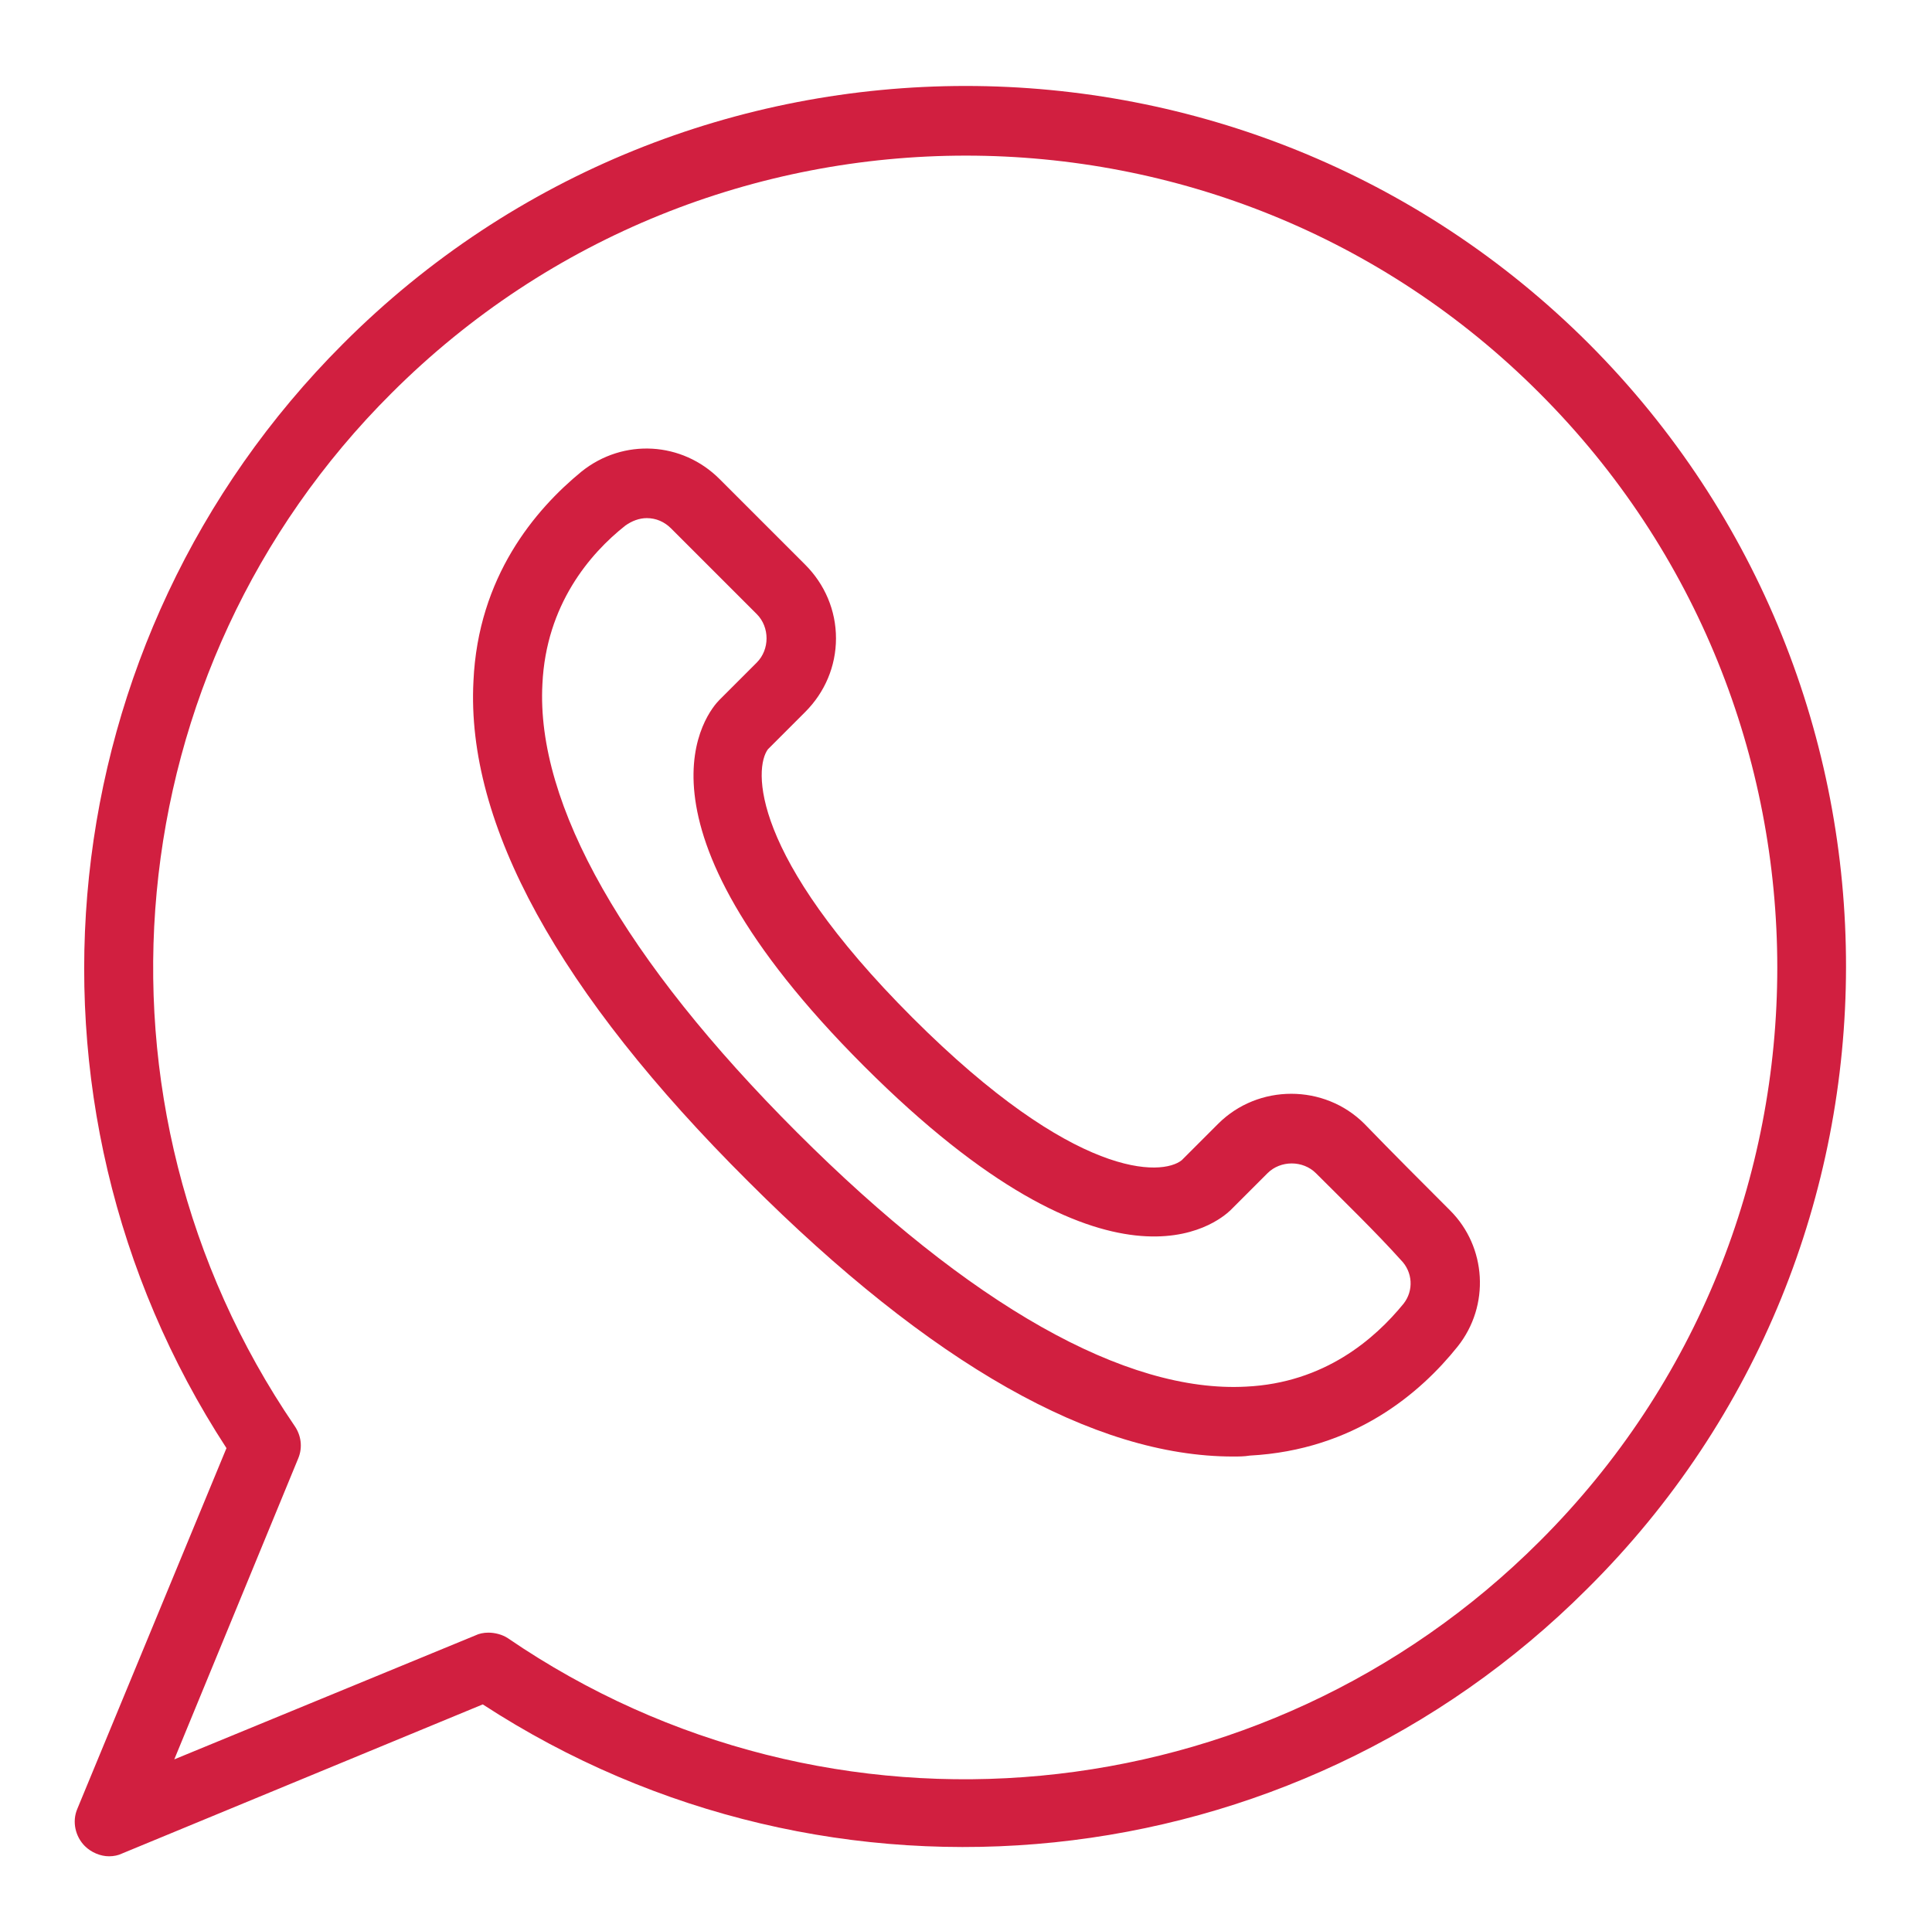
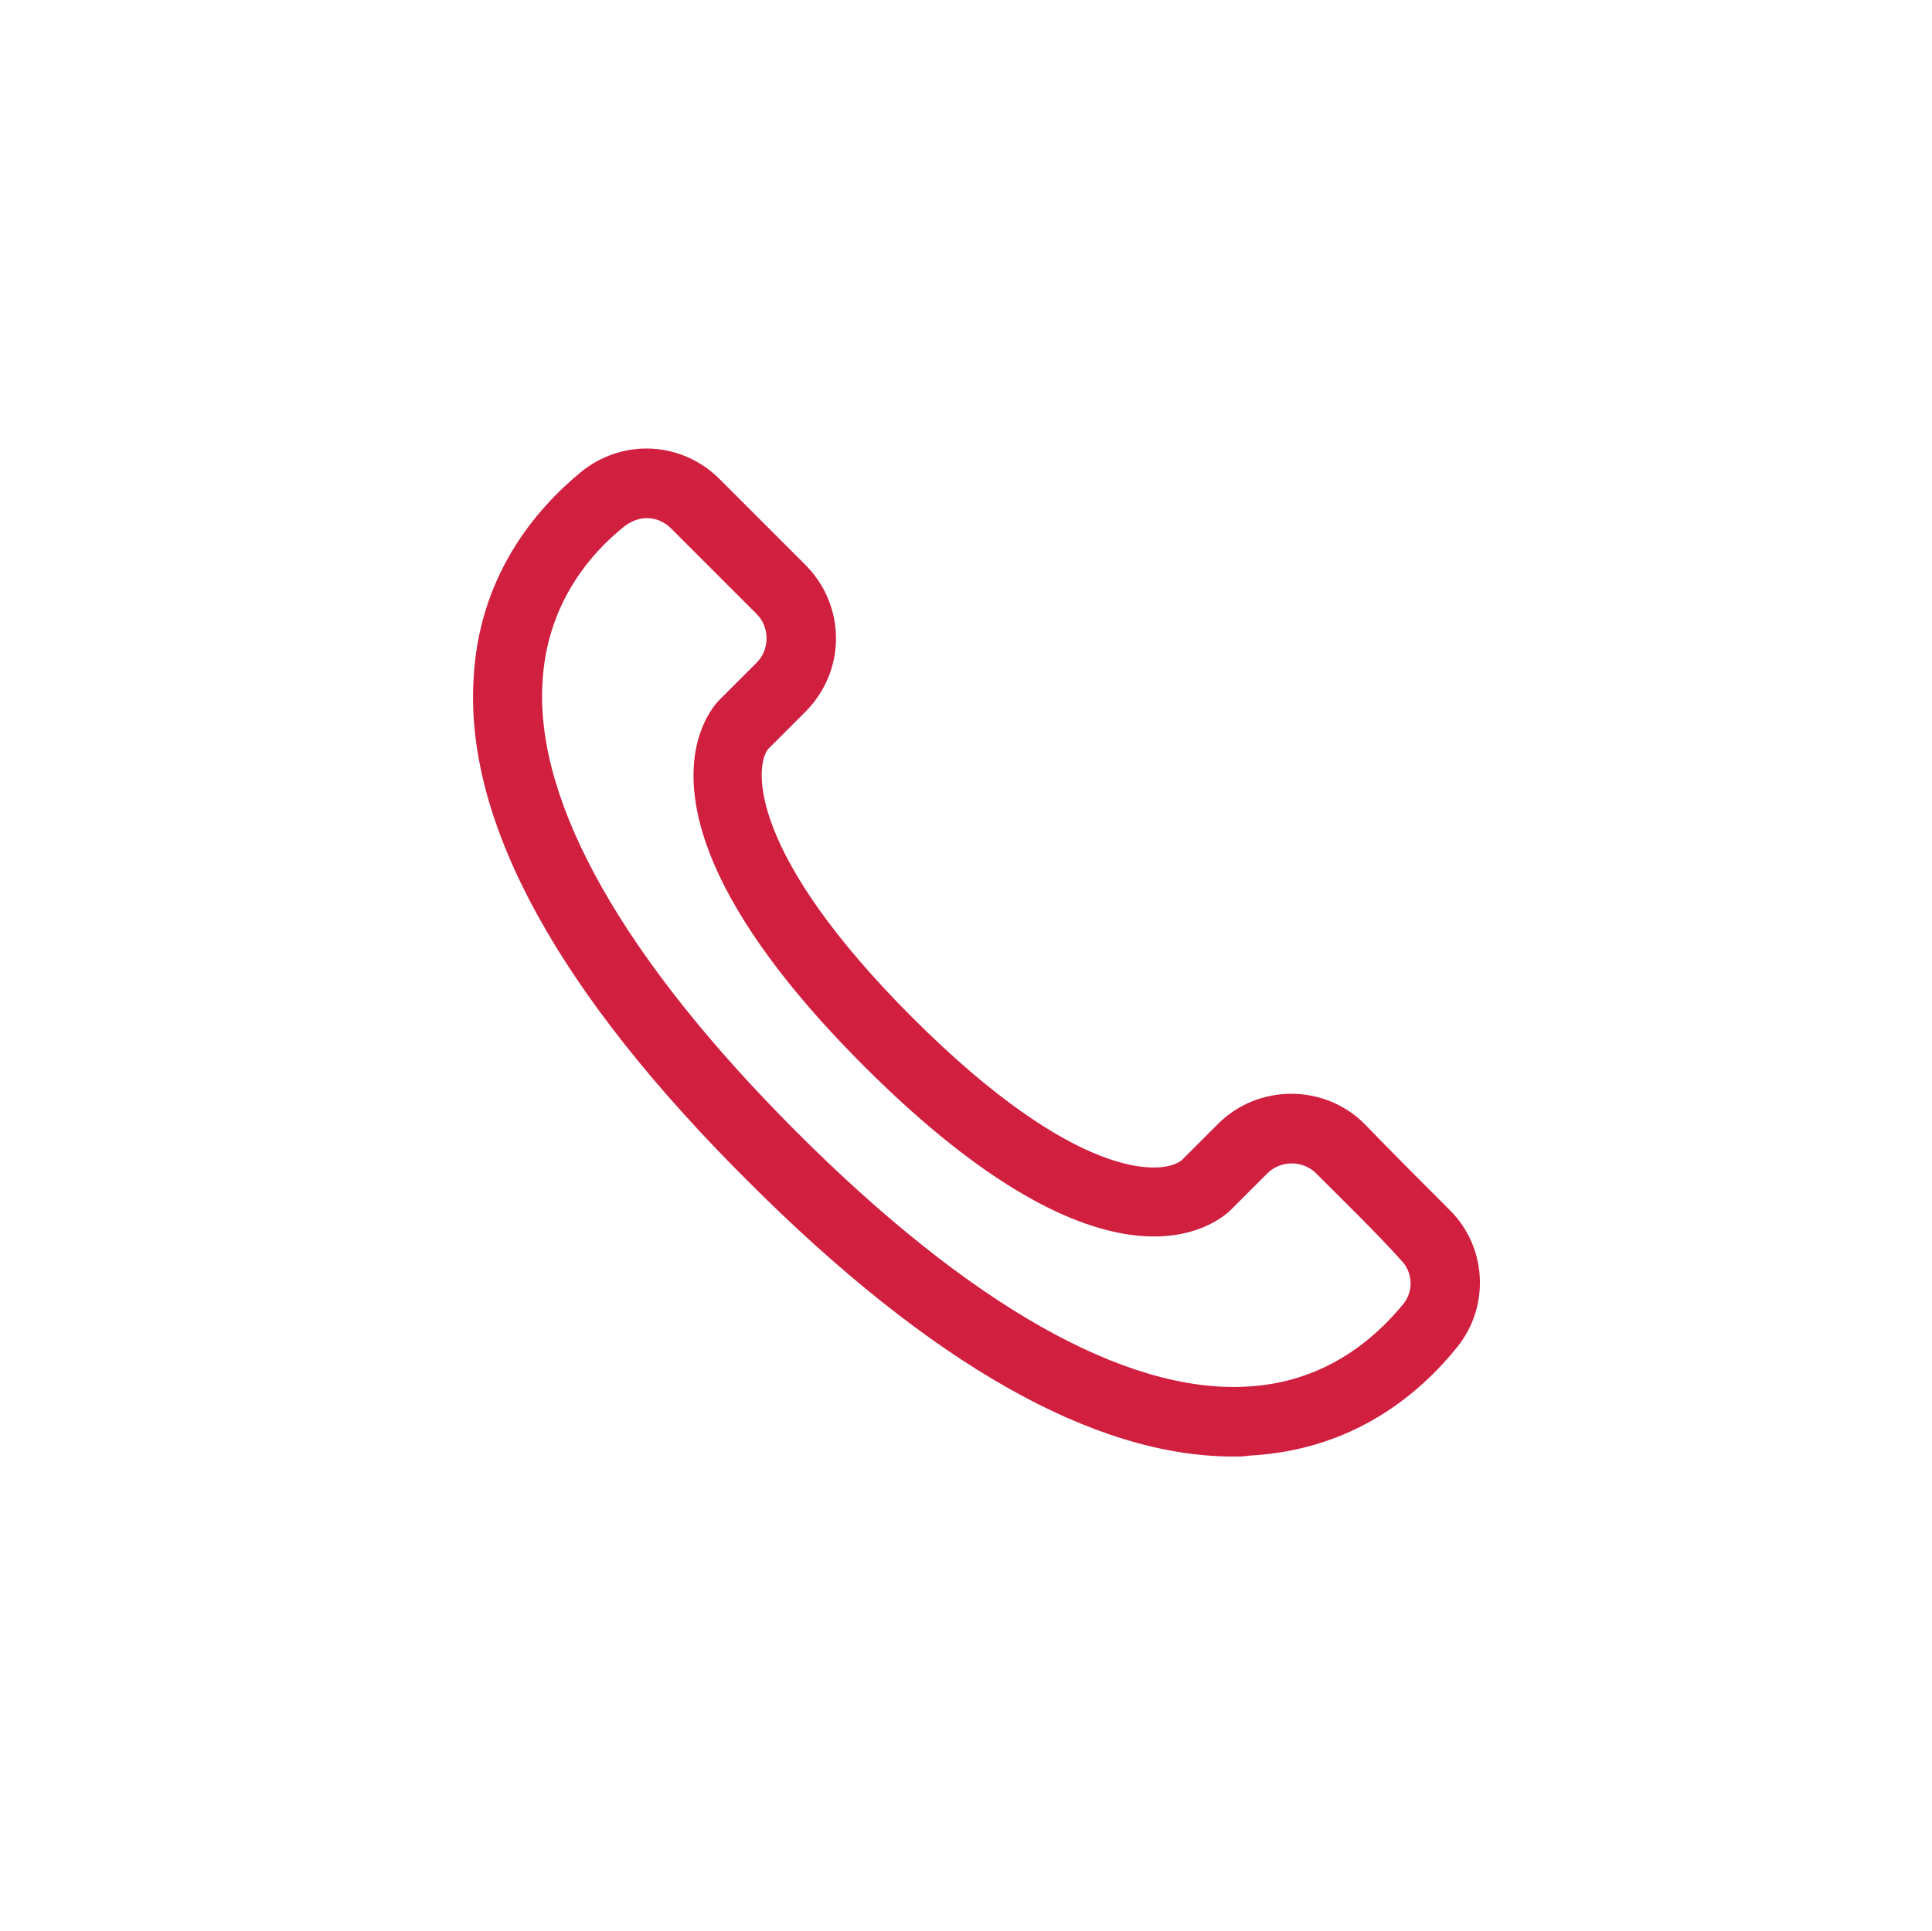
<svg xmlns="http://www.w3.org/2000/svg" fill="#d11f40" height="207.2" preserveAspectRatio="xMidYMid meet" version="1" viewBox="-8.1 -9.3 207.3 207.2" width="207.3" zoomAndPan="magnify">
  <g id="change1_1">
-     <path d="M162.4,27.6c-36.9-36.9-96.9-36.9-133.7,0C-3,59.3-8.1,108.8,16.2,146.1l-16,38.7c-0.6,1.4-0.2,3,0.8,4 c0.7,0.7,1.7,1.1,2.6,1.1c0.5,0,1-0.1,1.4-0.3l38.7-16c37.3,24.3,86.8,19.3,118.5-12.4C199.2,124.5,199.2,64.5,162.4,27.6z M157.1,156.1c-29.6,29.6-76.2,34-110.7,10.4c-0.6-0.4-1.4-0.6-2.1-0.6c-0.5,0-1,0.1-1.4,0.3l-32.3,13.3l13.3-32.3 c0.5-1.2,0.3-2.5-0.4-3.5C-0.1,109.1,4.2,62.5,33.9,32.9c34-34,89.3-34,123.2,0C191.1,66.9,191.1,122.2,157.1,156.1z" fill="inherit" />
    <path d="M138.3,111.3c-4.3-4.3-11.4-4.3-15.7,0l-3.9,3.9c-2.1,1.7-11.4,2.2-28.9-15.3c-17.5-17.5-17-26.8-15.5-28.8l4-4 c2.1-2.1,3.3-4.9,3.3-7.9c0-3-1.2-5.8-3.3-7.9l-9.2-9.2c-4-4-10.3-4.4-14.8-0.8c-5,4.1-11.1,11.3-11.6,22.5 c-0.8,15.3,9.1,33.4,29.5,53.7c19.6,19.6,37.1,29.5,52,29.5c0.6,0,1.2,0,1.8-0.1c11.2-0.6,18.3-6.7,22.3-11.7 c3.5-4.4,3.1-10.7-0.8-14.6C144.8,117.9,141.2,114.3,138.3,111.3z M142.5,130.6c-3.1,3.8-8.5,8.5-16.9,8.9 c-12.9,0.7-29.6-8.7-48.2-27.3c-18.5-18.5-28-35.2-27.3-48.1c0.4-8.5,5.1-14,8.9-17c0.7-0.5,1.5-0.8,2.3-0.8c1,0,1.9,0.4,2.6,1.1 l9.2,9.2c1.4,1.4,1.4,3.8,0,5.2l-4,4c-1.2,1.2-11.1,12.7,15.5,39.3c26.6,26.6,38,16.7,39.3,15.5l4-4c1.4-1.4,3.8-1.4,5.2,0 c2.9,2.9,6.5,6.4,9.1,9.3C143.5,127.2,143.6,129.2,142.5,130.6z" fill="inherit" />
  </g>
</svg>